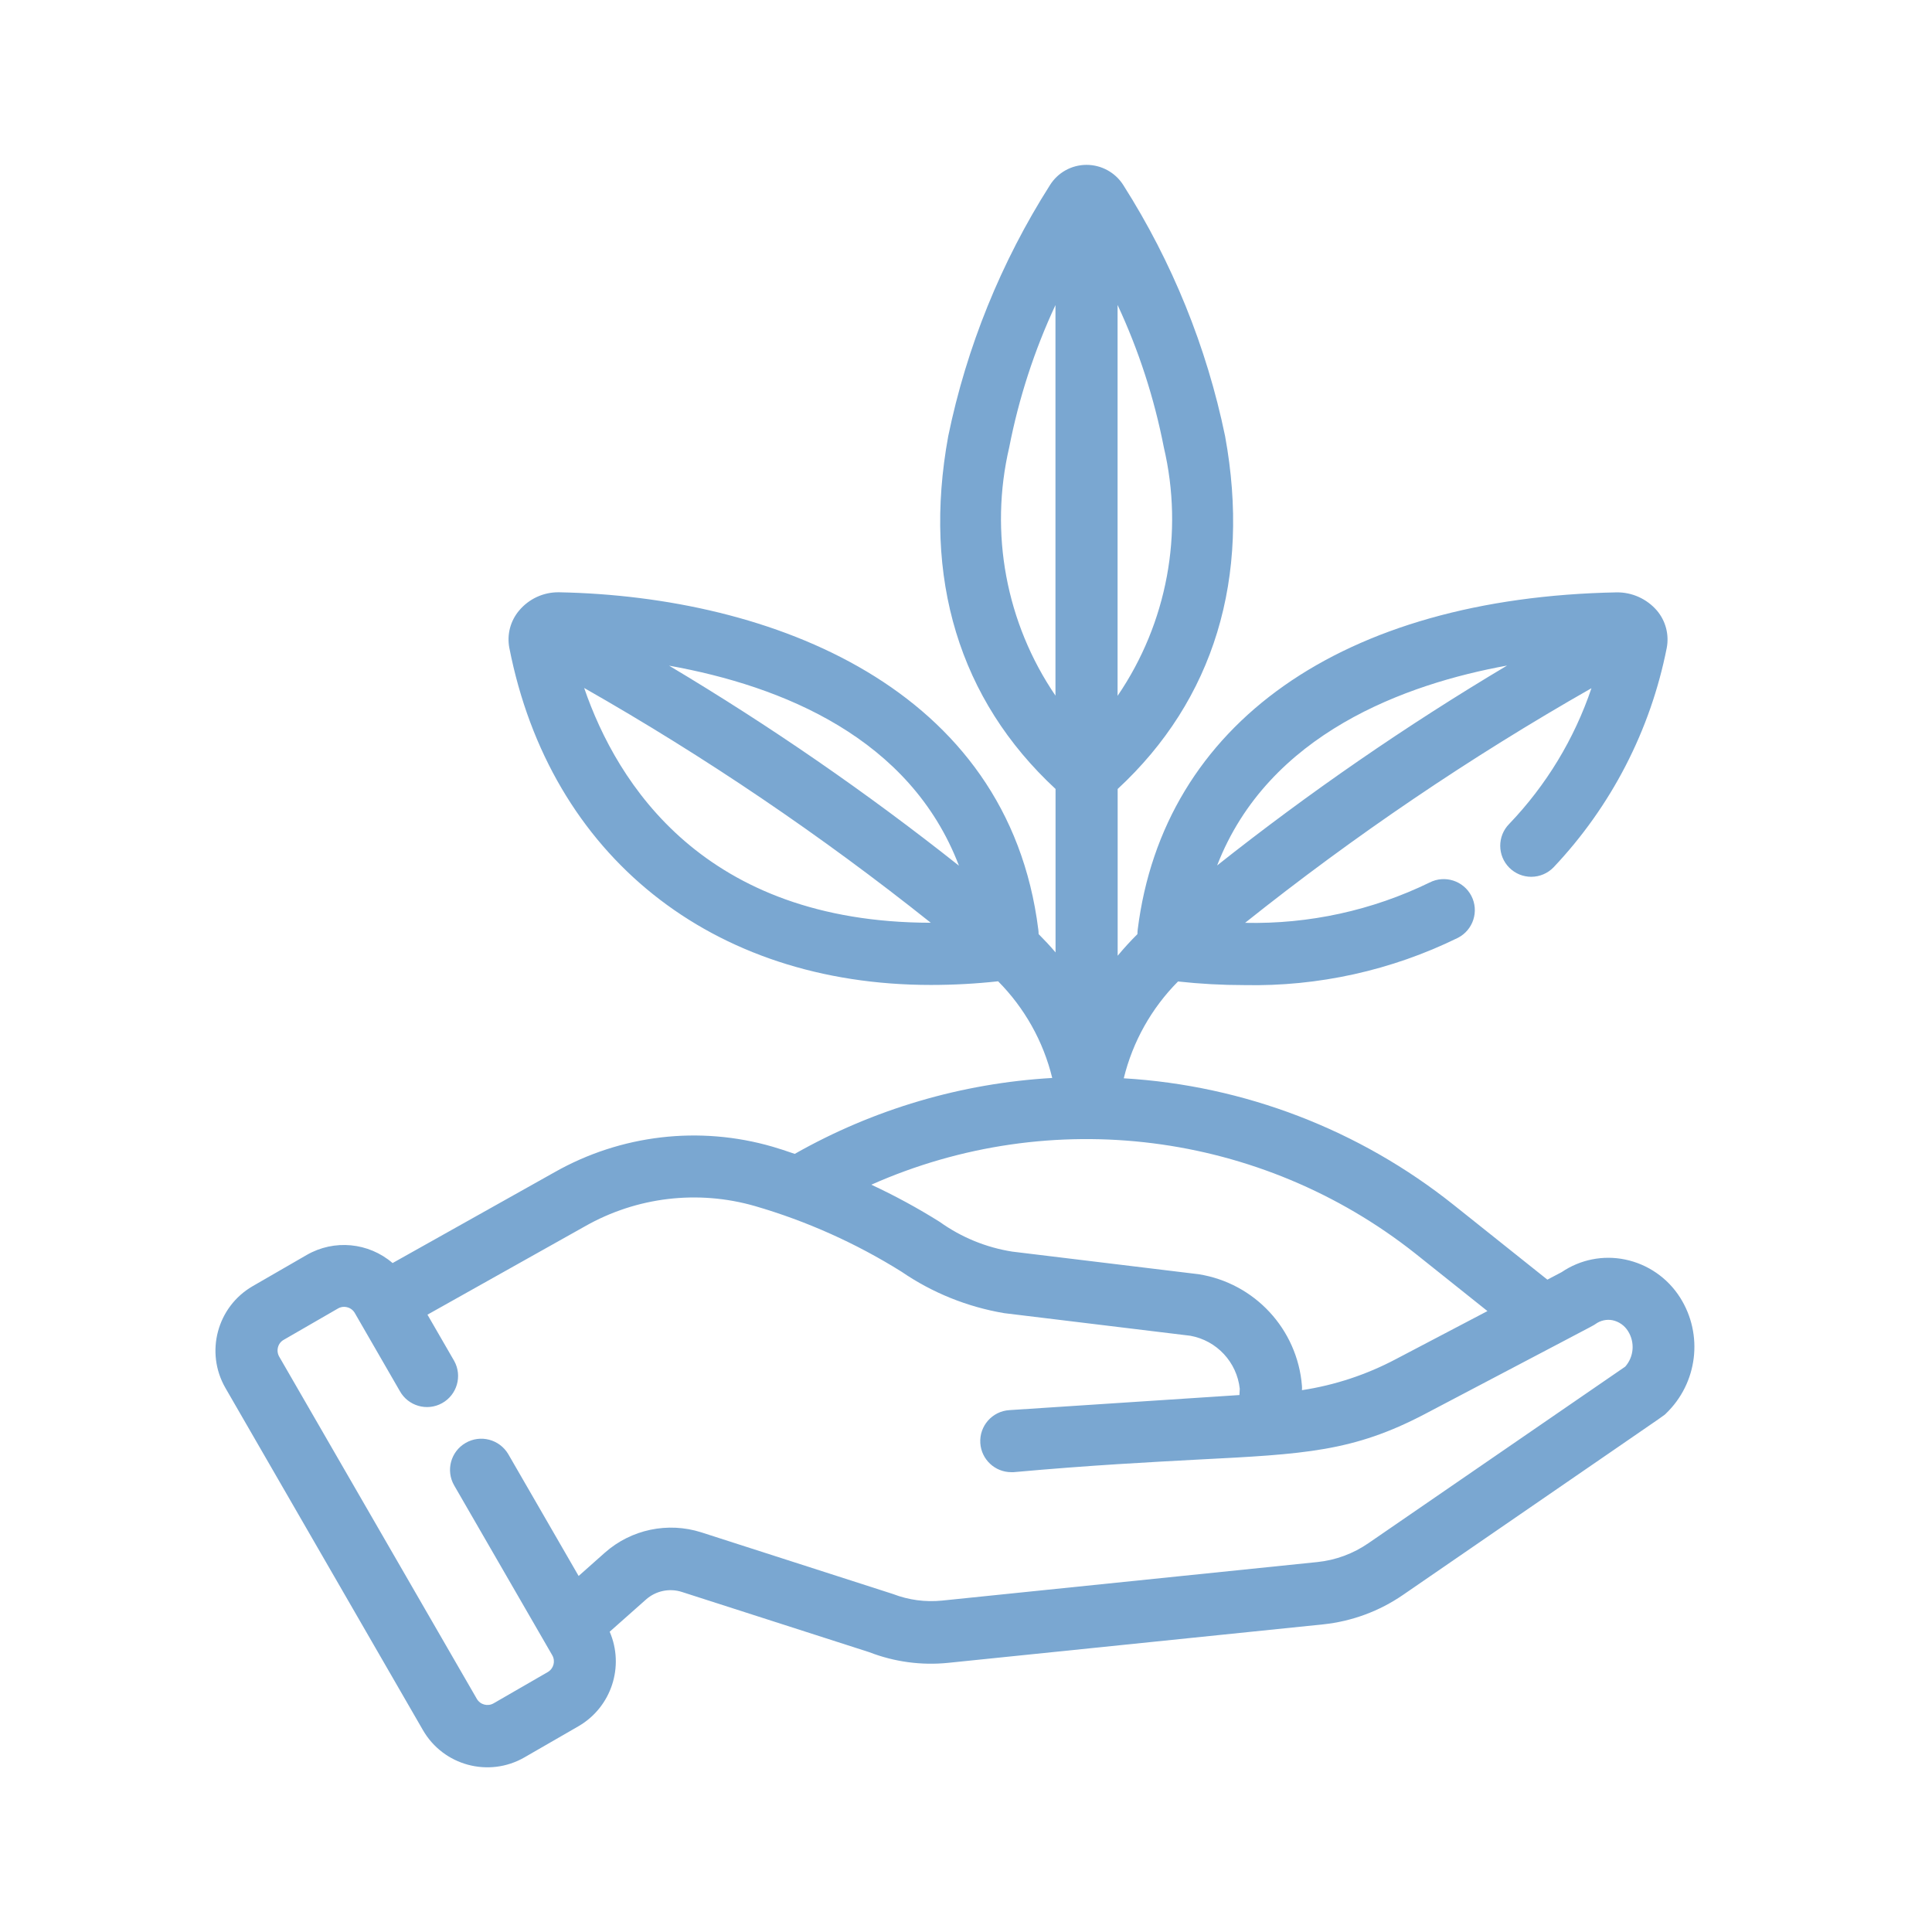
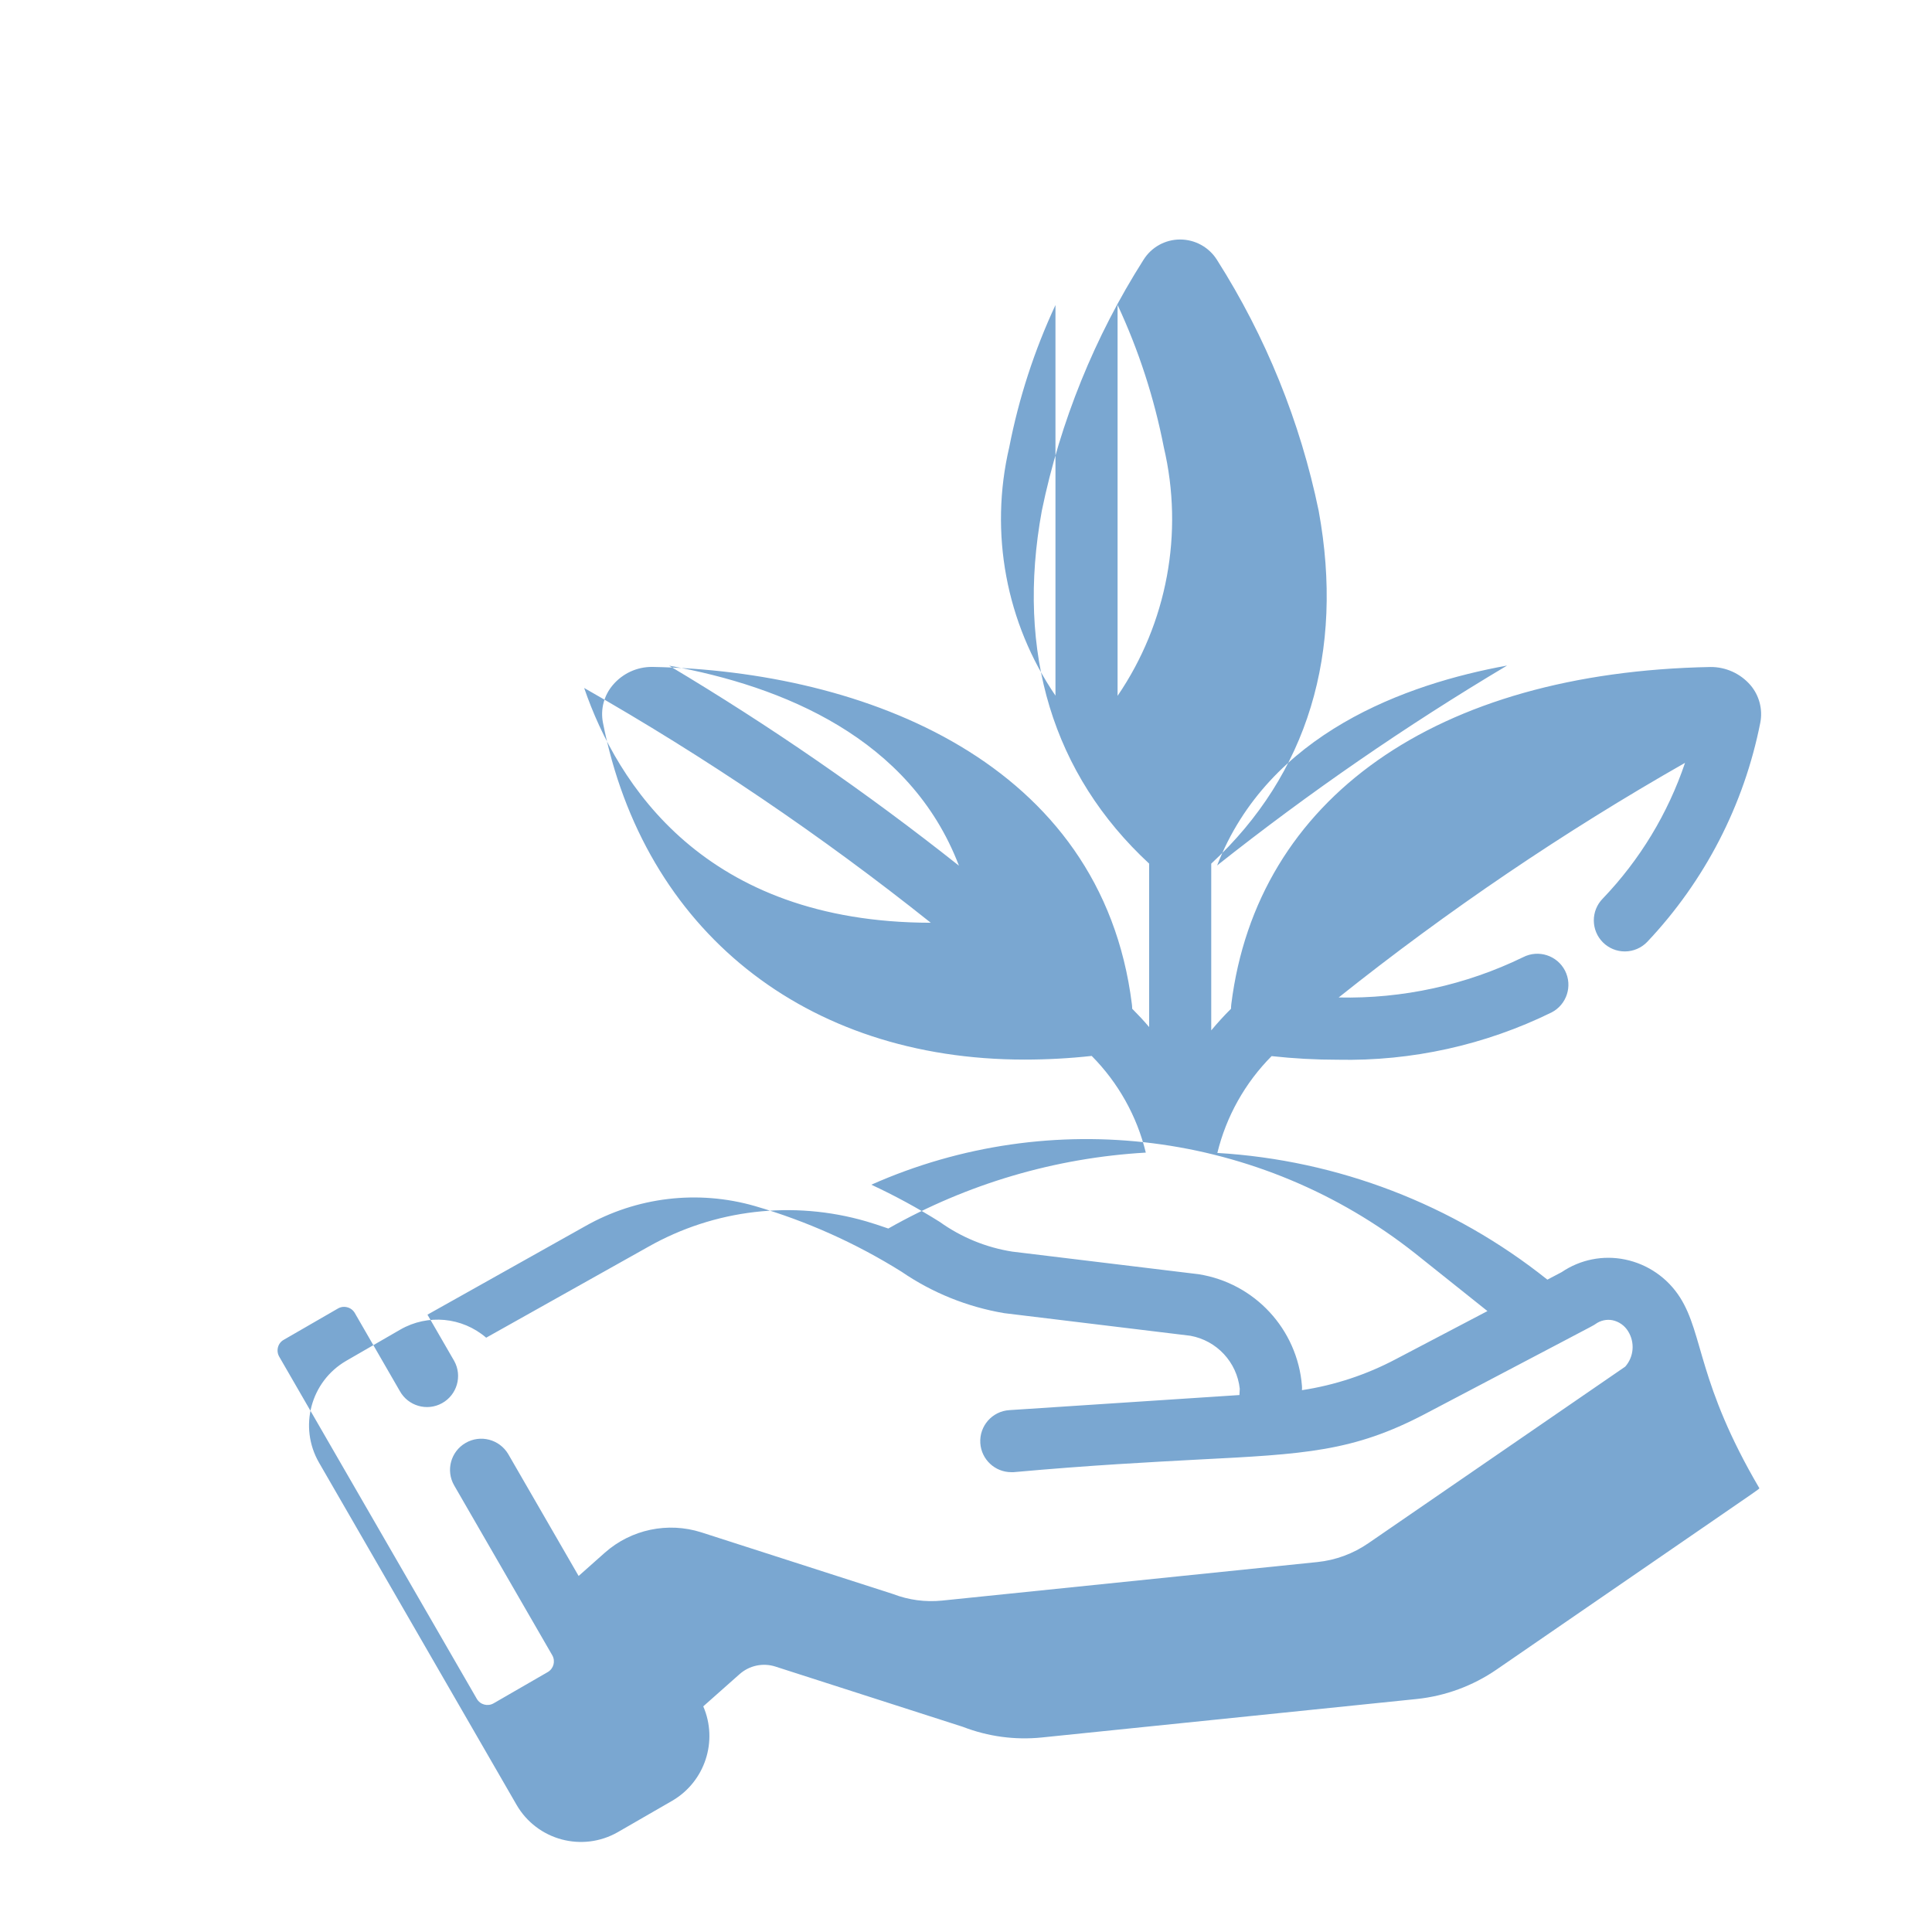
<svg xmlns="http://www.w3.org/2000/svg" version="1.1" id="Livello_1" x="0px" y="0px" viewBox="0 0 512 512" style="enable-background:new 0 0 512 512;" xml:space="preserve">
  <style type="text/css">
	.st0{fill:#ABC199;}
	.st1{fill:#CBD84E;}
	.st2{fill:#7AA7D1;}
	.st3{fill:#B7A18F;}
</style>
-   <path id="Tracciato_210_00000031907470302261282120000008266089043372022700_" class="st2" d="M445.24,343.86  c-3.3-5.2-8.56-8.84-14.59-10.08c-5.82-1.2-11.87,0.01-16.78,3.34l-3.8,2l-24.8-19.78c-24.99-19.95-55.54-31.68-87.46-33.58  c2.37-9.7,7.34-18.57,14.38-25.66c5.83,0.64,11.68,0.96,17.54,0.96c19.61,0.41,39.03-3.89,56.64-12.53  c4.04-2.08,5.64-7.04,3.57-11.09c-2.09-4.04-7.05-5.63-11.09-3.56c-15.21,7.4-31.97,11.06-48.89,10.68  c28.94-23.08,59.63-43.87,91.79-62.18c-4.54,13.44-11.98,25.72-21.8,35.97c-3.19,3.23-3.16,8.44,0.07,11.64  c1.54,1.52,3.61,2.37,5.77,2.37h0.07c2.21-0.02,4.31-0.92,5.85-2.51c15.28-16.16,25.68-36.31,29.99-58.13  c0.68-3.53-0.28-7.19-2.61-9.93c-2.66-3.08-6.54-4.84-10.61-4.81c-72.68,1.39-120.18,34.79-126.98,89.39  c-0.04,0.39-0.07,0.79-0.07,1.18c-1.86,1.85-3.61,3.77-5.24,5.73v-44.19c25.51-23.62,35.35-55.97,28.47-93.51  c-4.88-23.62-14.02-46.16-26.96-66.51c-2.12-3.36-5.82-5.39-9.79-5.38l0,0c-3.94,0.01-7.59,2.04-9.67,5.38  c-12.94,20.35-22.08,42.89-26.95,66.51c-6.88,37.59,2.94,69.88,28.44,93.5v43.32c-1.4-1.67-2.92-3.28-4.49-4.86  c0-0.4-0.03-0.79-0.08-1.19c-8.02-64.26-70.86-88.29-126.98-89.39h-0.13c-4.04-0.04-7.88,1.74-10.48,4.84  c-2.32,2.74-3.27,6.38-2.59,9.91c10.8,55.08,53.61,89.31,111.71,89.31c5.95,0,11.9-0.32,17.82-0.97  c7.02,7.08,11.98,15.93,14.34,25.62c-23.99,1.38-47.34,8.26-68.24,20.12c-2.16-0.75-4.18-1.42-5.85-1.9  c-19.38-5.63-40.22-3.2-57.78,6.75l-42.94,24.08c-6.36-5.47-15.48-6.34-22.75-2.15l-14.34,8.28c-9.42,5.46-12.65,17.52-7.22,26.96  l52.34,90.67c5.43,9.43,17.47,12.67,26.9,7.25c0.02-0.01,0.03-0.02,0.05-0.03l14.36-8.28c8.65-5.07,12.16-15.8,8.19-25l9.62-8.53  c2.6-2.31,6.23-3.08,9.54-2l49.65,15.96c6.64,2.57,13.8,3.54,20.88,2.82l99.41-10.2c7.61-0.8,14.9-3.5,21.19-7.84l54.86-37.73  c14.44-9.92,14.44-9.92,14.74-10.27C449.9,366.55,451.47,353.69,445.24,343.86z M254.12,229.41c-24.4-19.35-50.06-37.05-76.8-53  c30.13,5.4,63.9,19.22,76.8,52.98L254.12,229.41z M246.64,244.54c-60.02-0.1-83.08-36.76-91.83-62.22  c32.18,18.32,62.88,39.12,91.83,62.2V244.54z M296.17,184.39V80.81c5.6,12.02,9.71,24.68,12.25,37.7c5.34,22.7,0.9,46.6-12.23,65.87  L296.17,184.39z M322.54,229.38c13.57-35.09,50.17-48.15,76.85-53c-26.77,15.94-52.44,33.64-76.86,52.99L322.54,229.38z   M123.38,382.4c-3.94,2.28-5.29,7.31-3.02,11.25l26,45.02c0.89,1.56,0.35,3.54-1.19,4.44l-14.36,8.29c-1.56,0.9-3.55,0.37-4.45-1.19  c0,0,0,0,0,0l-52.36-90.67c-0.44-0.76-0.56-1.66-0.33-2.51c0.22-0.84,0.77-1.55,1.53-1.97l14.34-8.28c0.5-0.3,1.08-0.46,1.67-0.45  c0.28,0,0.56,0.04,0.84,0.12c0.84,0.22,1.55,0.77,1.98,1.52l11.92,20.66c2.2,3.98,7.21,5.43,11.19,3.23  c3.98-2.2,5.43-7.21,3.23-11.19c-0.05-0.09-0.1-0.17-0.15-0.26l-6.94-12.01l41.77-23.43c13.67-7.77,29.9-9.7,45.02-5.35  c13.69,3.98,26.76,9.84,38.85,17.4c8.16,5.59,17.44,9.33,27.19,10.98l49.35,5.99c6.99,1.27,12.31,6.98,13.09,14.04l-0.09,1.67  l-60.98,4c-4.53,0.29-7.97,4.19-7.69,8.72c0,0.01,0,0.02,0,0.03c0.29,4.32,3.87,7.68,8.2,7.69h0.61  c20.67-1.87,36.34-2.66,48.92-3.34c28.21-1.44,41.08-2.09,60.07-12.06l36.31-19.09c8.51-4.47,8.51-4.47,8.92-4.77  c1.3-0.94,2.93-1.31,4.5-1.01c1.71,0.36,3.2,1.4,4.12,2.89c1.87,2.96,1.57,6.79-0.74,9.41l-68.04,46.78  c-4.02,2.78-8.68,4.51-13.54,5.01l-99.45,10.21c-4.41,0.45-8.87-0.14-13.02-1.74l-50.82-16.35c-8.85-2.81-18.53-0.78-25.5,5.36  l-6.99,6.21l-18.66-32.31C132.34,381.42,127.31,380.11,123.38,382.4z M369.89,360.2c-7.77,4.11-16.17,6.89-24.86,8.21  c0.03-0.38,0.03-0.77,0-1.15c-1.2-15-12.52-27.23-27.39-29.58l-49.38-5.99c-6.93-1.09-13.51-3.79-19.21-7.87  c-5.83-3.66-11.89-6.95-18.14-9.86c47.69-21.18,103.19-14.17,144.12,18.2l19.16,15.29L369.89,360.2z M267.46,118.52  c2.54-13.01,6.65-25.66,12.25-37.68v103.51C266.59,165.09,262.15,141.21,267.46,118.52z" />
+   <path id="Tracciato_210_00000031907470302261282120000008266089043372022700_" class="st2" d="M445.24,343.86  c-3.3-5.2-8.56-8.84-14.59-10.08c-5.82-1.2-11.87,0.01-16.78,3.34l-3.8,2c-24.99-19.95-55.54-31.68-87.46-33.58  c2.37-9.7,7.34-18.57,14.38-25.66c5.83,0.64,11.68,0.96,17.54,0.96c19.61,0.41,39.03-3.89,56.64-12.53  c4.04-2.08,5.64-7.04,3.57-11.09c-2.09-4.04-7.05-5.63-11.09-3.56c-15.21,7.4-31.97,11.06-48.89,10.68  c28.94-23.08,59.63-43.87,91.79-62.18c-4.54,13.44-11.98,25.72-21.8,35.97c-3.19,3.23-3.16,8.44,0.07,11.64  c1.54,1.52,3.61,2.37,5.77,2.37h0.07c2.21-0.02,4.31-0.92,5.85-2.51c15.28-16.16,25.68-36.31,29.99-58.13  c0.68-3.53-0.28-7.19-2.61-9.93c-2.66-3.08-6.54-4.84-10.61-4.81c-72.68,1.39-120.18,34.79-126.98,89.39  c-0.04,0.39-0.07,0.79-0.07,1.18c-1.86,1.85-3.61,3.77-5.24,5.73v-44.19c25.51-23.62,35.35-55.97,28.47-93.51  c-4.88-23.62-14.02-46.16-26.96-66.51c-2.12-3.36-5.82-5.39-9.79-5.38l0,0c-3.94,0.01-7.59,2.04-9.67,5.38  c-12.94,20.35-22.08,42.89-26.95,66.51c-6.88,37.59,2.94,69.88,28.44,93.5v43.32c-1.4-1.67-2.92-3.28-4.49-4.86  c0-0.4-0.03-0.79-0.08-1.19c-8.02-64.26-70.86-88.29-126.98-89.39h-0.13c-4.04-0.04-7.88,1.74-10.48,4.84  c-2.32,2.74-3.27,6.38-2.59,9.91c10.8,55.08,53.61,89.31,111.71,89.31c5.95,0,11.9-0.32,17.82-0.97  c7.02,7.08,11.98,15.93,14.34,25.62c-23.99,1.38-47.34,8.26-68.24,20.12c-2.16-0.75-4.18-1.42-5.85-1.9  c-19.38-5.63-40.22-3.2-57.78,6.75l-42.94,24.08c-6.36-5.47-15.48-6.34-22.75-2.15l-14.34,8.28c-9.42,5.46-12.65,17.52-7.22,26.96  l52.34,90.67c5.43,9.43,17.47,12.67,26.9,7.25c0.02-0.01,0.03-0.02,0.05-0.03l14.36-8.28c8.65-5.07,12.16-15.8,8.19-25l9.62-8.53  c2.6-2.31,6.23-3.08,9.54-2l49.65,15.96c6.64,2.57,13.8,3.54,20.88,2.82l99.41-10.2c7.61-0.8,14.9-3.5,21.19-7.84l54.86-37.73  c14.44-9.92,14.44-9.92,14.74-10.27C449.9,366.55,451.47,353.69,445.24,343.86z M254.12,229.41c-24.4-19.35-50.06-37.05-76.8-53  c30.13,5.4,63.9,19.22,76.8,52.98L254.12,229.41z M246.64,244.54c-60.02-0.1-83.08-36.76-91.83-62.22  c32.18,18.32,62.88,39.12,91.83,62.2V244.54z M296.17,184.39V80.81c5.6,12.02,9.71,24.68,12.25,37.7c5.34,22.7,0.9,46.6-12.23,65.87  L296.17,184.39z M322.54,229.38c13.57-35.09,50.17-48.15,76.85-53c-26.77,15.94-52.44,33.64-76.86,52.99L322.54,229.38z   M123.38,382.4c-3.94,2.28-5.29,7.31-3.02,11.25l26,45.02c0.89,1.56,0.35,3.54-1.19,4.44l-14.36,8.29c-1.56,0.9-3.55,0.37-4.45-1.19  c0,0,0,0,0,0l-52.36-90.67c-0.44-0.76-0.56-1.66-0.33-2.51c0.22-0.84,0.77-1.55,1.53-1.97l14.34-8.28c0.5-0.3,1.08-0.46,1.67-0.45  c0.28,0,0.56,0.04,0.84,0.12c0.84,0.22,1.55,0.77,1.98,1.52l11.92,20.66c2.2,3.98,7.21,5.43,11.19,3.23  c3.98-2.2,5.43-7.21,3.23-11.19c-0.05-0.09-0.1-0.17-0.15-0.26l-6.94-12.01l41.77-23.43c13.67-7.77,29.9-9.7,45.02-5.35  c13.69,3.98,26.76,9.84,38.85,17.4c8.16,5.59,17.44,9.33,27.19,10.98l49.35,5.99c6.99,1.27,12.31,6.98,13.09,14.04l-0.09,1.67  l-60.98,4c-4.53,0.29-7.97,4.19-7.69,8.72c0,0.01,0,0.02,0,0.03c0.29,4.32,3.87,7.68,8.2,7.69h0.61  c20.67-1.87,36.34-2.66,48.92-3.34c28.21-1.44,41.08-2.09,60.07-12.06l36.31-19.09c8.51-4.47,8.51-4.47,8.92-4.77  c1.3-0.94,2.93-1.31,4.5-1.01c1.71,0.36,3.2,1.4,4.12,2.89c1.87,2.96,1.57,6.79-0.74,9.41l-68.04,46.78  c-4.02,2.78-8.68,4.51-13.54,5.01l-99.45,10.21c-4.41,0.45-8.87-0.14-13.02-1.74l-50.82-16.35c-8.85-2.81-18.53-0.78-25.5,5.36  l-6.99,6.21l-18.66-32.31C132.34,381.42,127.31,380.11,123.38,382.4z M369.89,360.2c-7.77,4.11-16.17,6.89-24.86,8.21  c0.03-0.38,0.03-0.77,0-1.15c-1.2-15-12.52-27.23-27.39-29.58l-49.38-5.99c-6.93-1.09-13.51-3.79-19.21-7.87  c-5.83-3.66-11.89-6.95-18.14-9.86c47.69-21.18,103.19-14.17,144.12,18.2l19.16,15.29L369.89,360.2z M267.46,118.52  c2.54-13.01,6.65-25.66,12.25-37.68v103.51C266.59,165.09,262.15,141.21,267.46,118.52z" />
</svg>